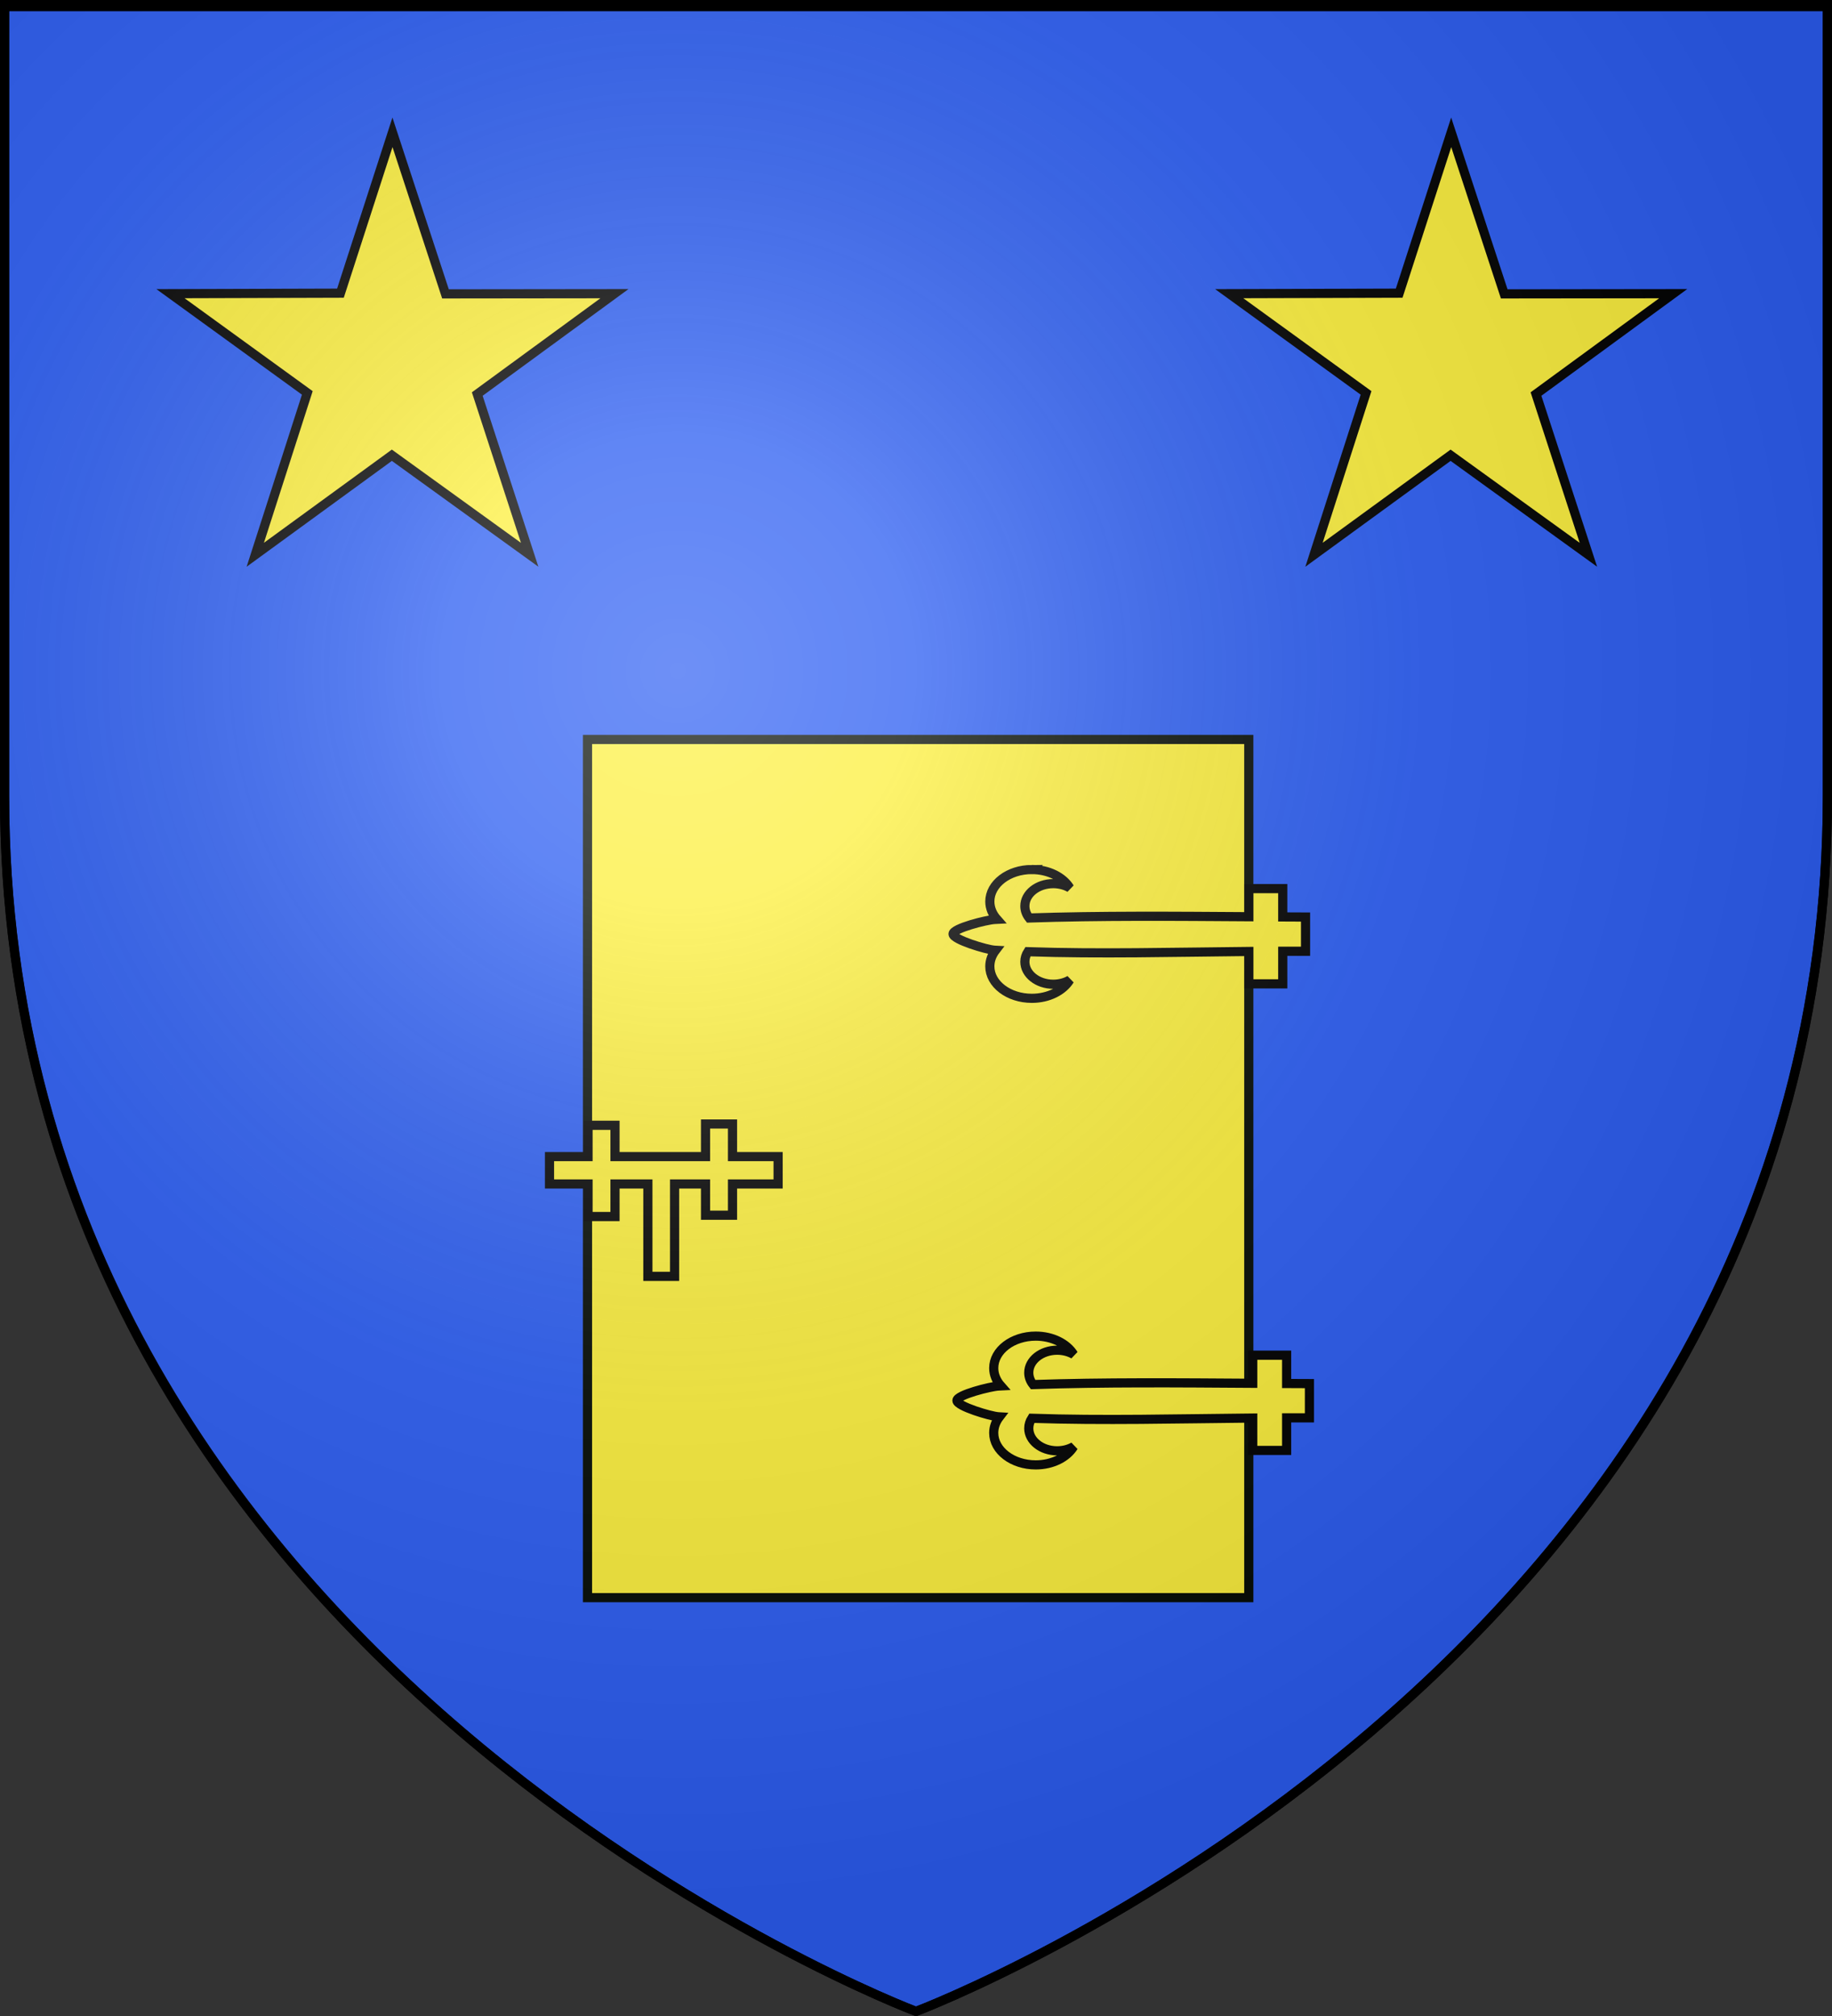
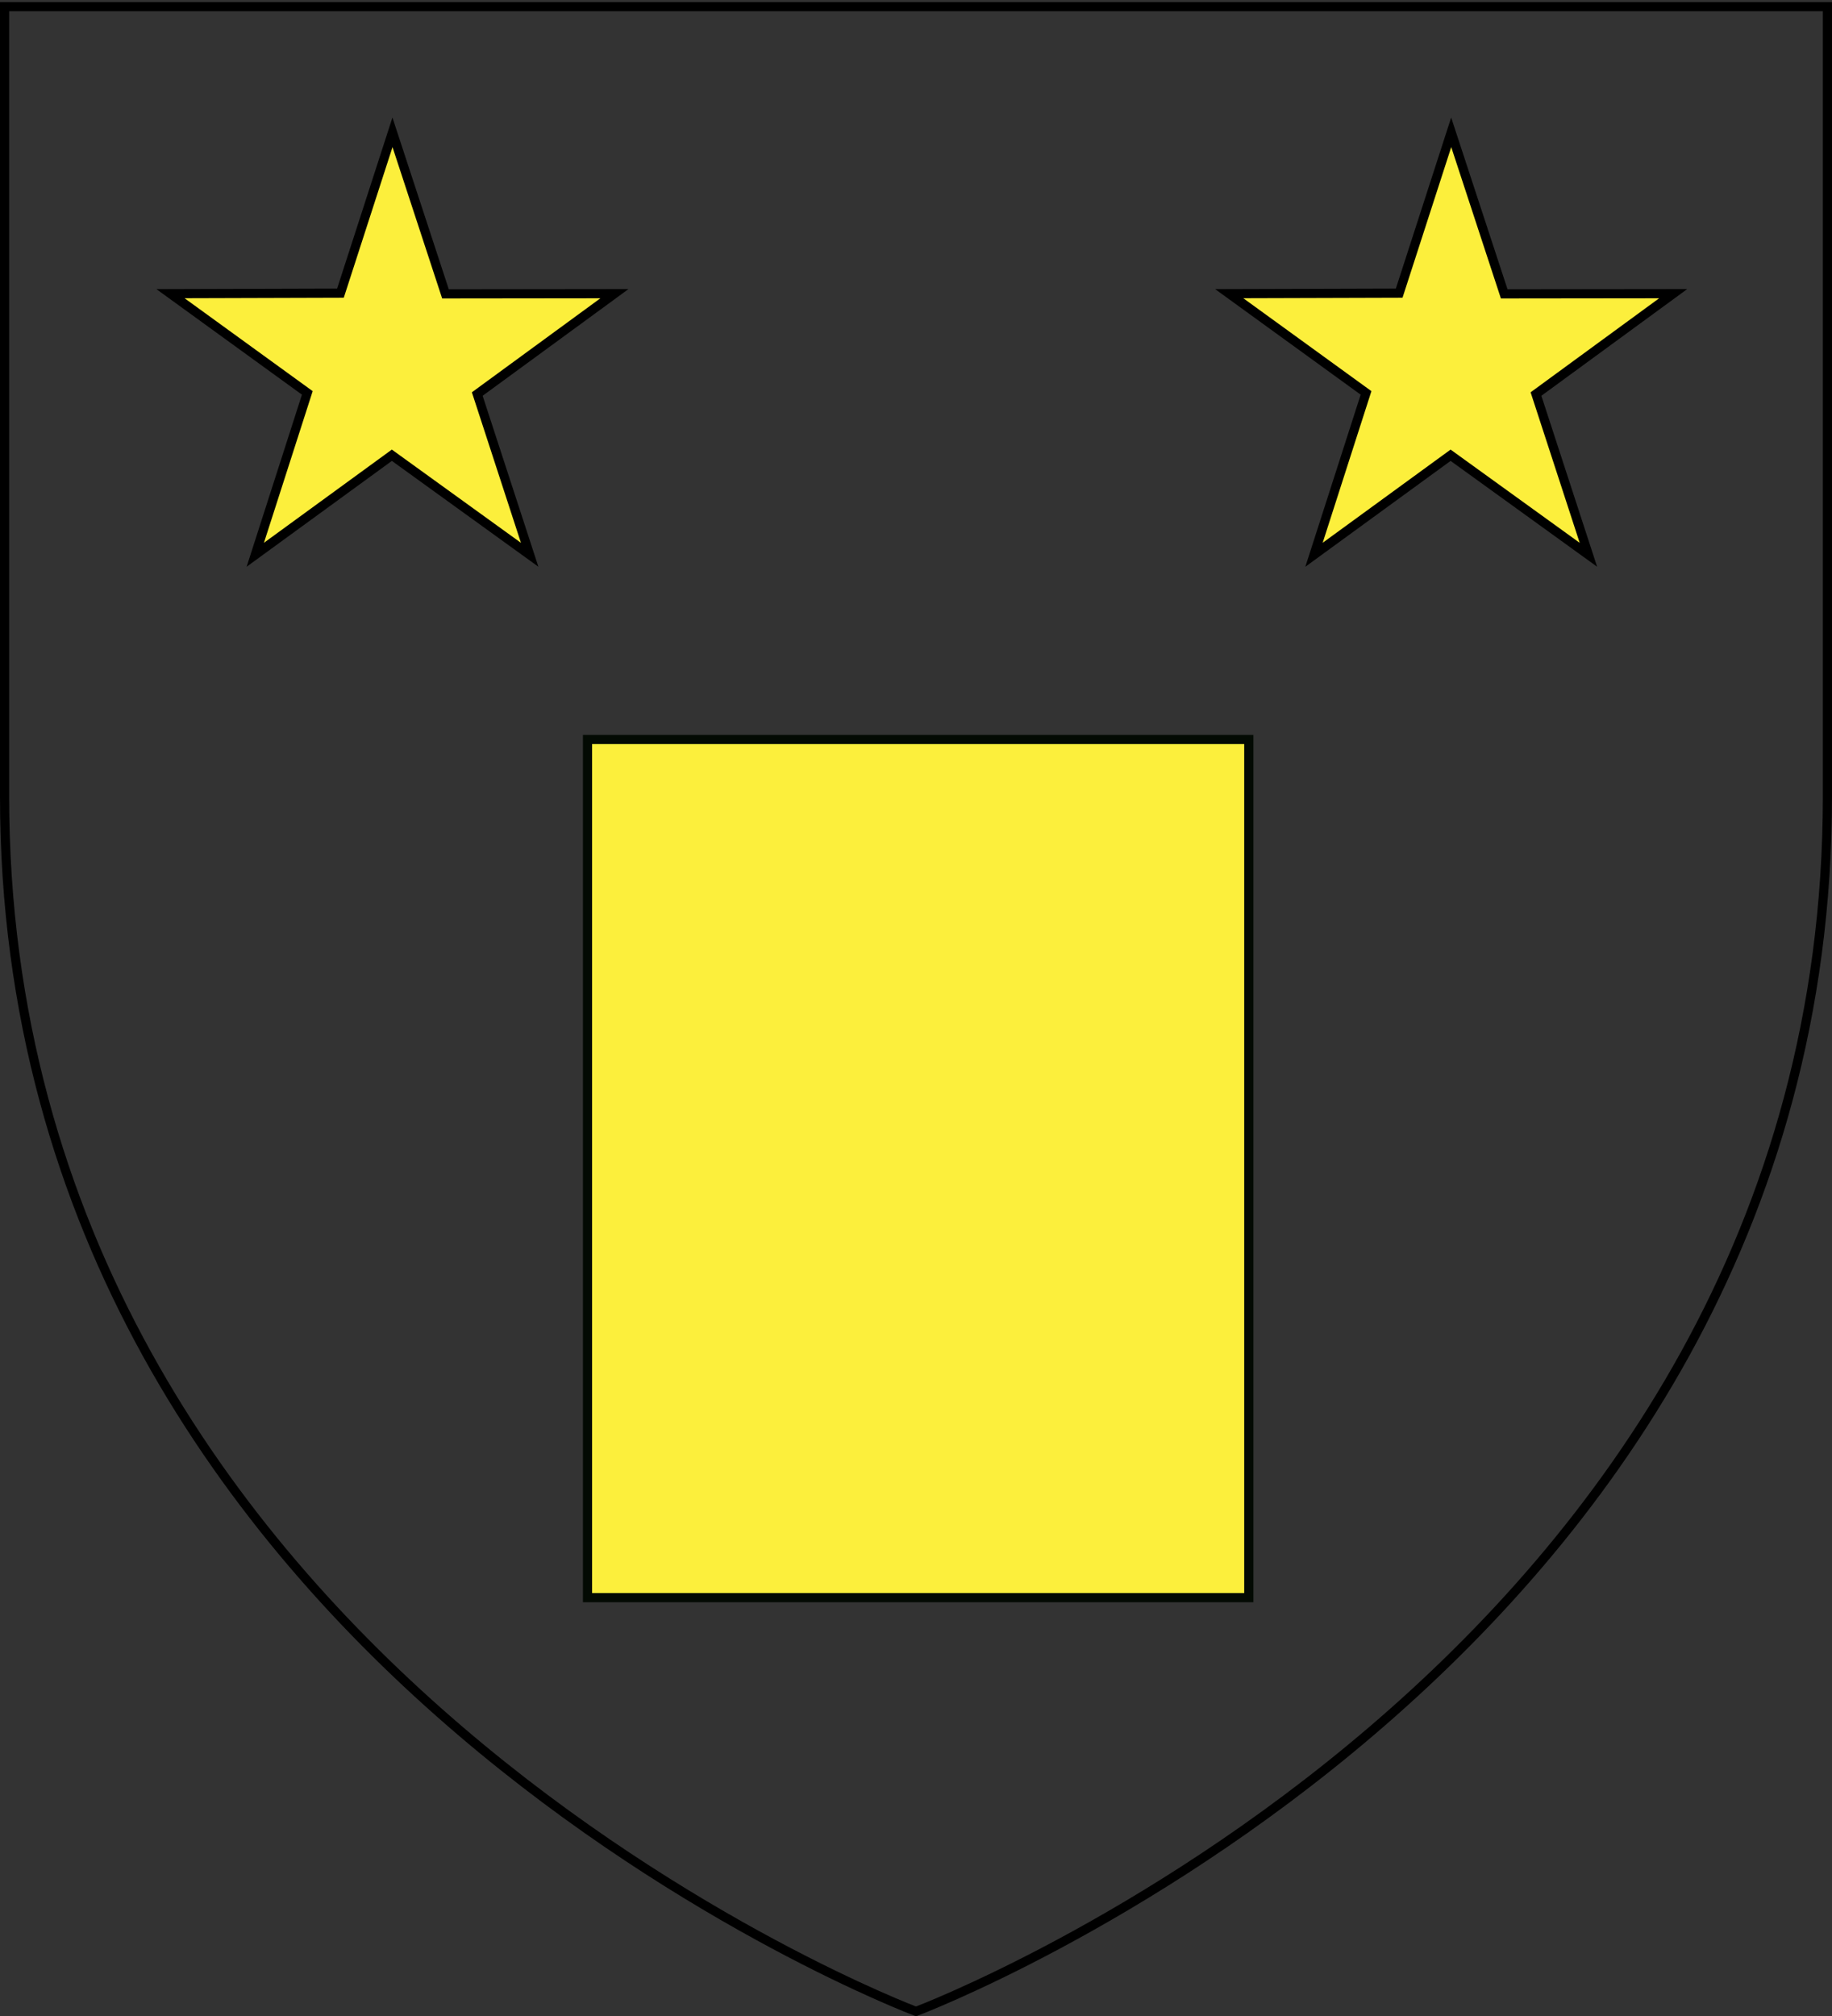
<svg xmlns="http://www.w3.org/2000/svg" xmlns:xlink="http://www.w3.org/1999/xlink" width="600" height="660" version="1.0">
  <rect width="100%" height="100%" fill="#333333" stroke="none" />
  <desc>Flag of Canton of Valais (Wallis)</desc>
  <defs>
    <radialGradient xlink:href="#b" id="c" cx="221.445" cy="226.331" r="300" fx="221.445" fy="226.331" gradientTransform="matrix(1.353 0 0 1.349 -77.63 -85.747)" gradientUnits="userSpaceOnUse" />
    <linearGradient id="b">
      <stop offset="0" style="stop-color:white;stop-opacity:.314" />
      <stop offset=".19" style="stop-color:white;stop-opacity:.251" />
      <stop offset=".6" style="stop-color:#6b6b6b;stop-opacity:.125" />
      <stop offset="1" style="stop-color:black;stop-opacity:.125" />
    </linearGradient>
  </defs>
  <g style="display:inline">
-     <path d="M300 658.5s298.5-112.436 298.5-398.182V1.5H1.5v258.818C1.5 546.064 300 658.5 300 658.5z" style="fill:#2b5df2;fill-opacity:1;fill-rule:evenodd;stroke:#000;stroke-width:3;stroke-miterlimit:4;stroke-opacity:1;stroke-dasharray:none" />
-   </g>
+     </g>
  <g style="stroke-width:2.844;stroke-miterlimit:4;stroke-dasharray:none">
    <path d="M196.737 161.684h205.289v266.314H196.737z" style="fill:#fcef3c;fill-opacity:1;fill-rule:evenodd;stroke:#030a03;stroke-width:2.844;stroke-linecap:butt;stroke-linejoin:miter;stroke-miterlimit:4;stroke-opacity:1;stroke-dasharray:none;stroke-dashoffset:0;marker:none;visibility:visible;display:inline;overflow:visible" transform="matrix(1.055 0 0 1.055 -15.145 71.508)" />
-     <path d="M334.67 202.048c-7.192 0-13.033 4.447-13.033 9.922 0 2.048.822 3.951 2.221 5.532l-.734.037c-2.468.126-12.912 2.735-12.912 4.501s10.444 4.9 12.912 5.042l.29.016c-1.127 1.467-1.777 3.175-1.777 4.996 0 5.475 5.84 9.918 13.033 9.918 5.2 0 9.69-2.324 11.78-5.681-1.445.823-3.215 1.312-5.13 1.312-4.86 0-8.806-3.128-8.806-6.976 0-1.123.34-2.18.935-3.12 21.865.753 45.325.15 68.595-.074v10.05h10.522v-10.116q3.548-.011 7.08 0v-10.619q-3.532-.012-7.08-.033v-8.787h-10.522v8.721c-23.128-.155-46.442-.346-68.192.396-.848-1.07-1.338-2.336-1.338-3.692 0-3.849 3.946-6.972 8.806-6.972 1.915 0 3.685.485 5.13 1.308-2.09-3.357-6.58-5.68-11.78-5.68zM233.381 281.012v10.114h-28.105v-9.709h-8.374v9.709h-11.959v8.494h11.96v10.107h8.373V299.62h10.205v28.67h8.291v-28.67h9.61v9.702h8.373v-9.702h14.157v-8.494h-14.157v-10.114zM335.879 346.834c-7.192 0-13.033 4.446-13.033 9.921 0 2.049.822 3.952 2.22 5.533l-.733.037c-2.468.126-12.912 2.734-12.912 4.5s10.444 4.9 12.912 5.042l.29.017c-1.127 1.467-1.777 3.174-1.777 4.995 0 5.476 5.84 9.918 13.033 9.918 5.2 0 9.69-2.324 11.78-5.68-1.445.822-3.215 1.311-5.13 1.311-4.86 0-8.806-3.127-8.806-6.976 0-1.122.339-2.18.935-3.119 21.865.752 45.325.15 68.595-.074v10.05h10.522v-10.116q3.548-.011 7.08 0v-10.62c-2.355-.006-4.714-.02-7.08-.032v-8.787h-10.522v8.72c-23.128-.155-46.442-.346-68.192.397-.848-1.071-1.338-2.337-1.338-3.692 0-3.85 3.946-6.972 8.806-6.972 1.915 0 3.685.484 5.13 1.307-2.09-3.356-6.58-5.68-11.78-5.68z" style="fill:#fcef3c;fill-opacity:1;fill-rule:evenodd;stroke:#000;stroke-width:2.844;stroke-linecap:butt;stroke-linejoin:miter;stroke-miterlimit:4;stroke-opacity:1;stroke-dasharray:none;stroke-dashoffset:0;marker:none;visibility:visible;display:inline;overflow:visible" transform="matrix(1.055 0 0 1.055 -15.145 71.508)" />
  </g>
  <path d="m128.539 43.317 17.36 52.893 55.341-.065-44.932 32.857 17.163 52.62-45.13-32.585-44.734 32.586 17.04-52.996-44.81-32.482 55.661-.167zM475.286 43.317l17.36 52.893 55.342-.065-44.933 32.857 17.163 52.62-45.13-32.585-44.734 32.586 17.04-52.996-44.81-32.482 55.662-.167z" style="fill:#fcef3c;fill-opacity:1;stroke:#000;stroke-width:3;stroke-miterlimit:4;stroke-opacity:1;stroke-dasharray:none;stroke-dashoffset:0" />
-   <path d="M300 658.5s298.5-112.32 298.5-397.772V2.176H1.5v258.552C1.5 546.18 300 658.5 300 658.5" style="opacity:1;fill:url(#c);fill-opacity:1;fill-rule:evenodd;stroke:none;stroke-width:1px;stroke-linecap:butt;stroke-linejoin:miter;stroke-opacity:1" />
  <path d="M300 658.5S1.5 546.18 1.5 260.728V2.176h597v258.552C598.5 546.18 300 658.5 300 658.5z" style="opacity:1;fill:none;fill-opacity:1;fill-rule:evenodd;stroke:#000;stroke-width:3;stroke-linecap:butt;stroke-linejoin:miter;stroke-miterlimit:4;stroke-dasharray:none;stroke-opacity:1" />
</svg>